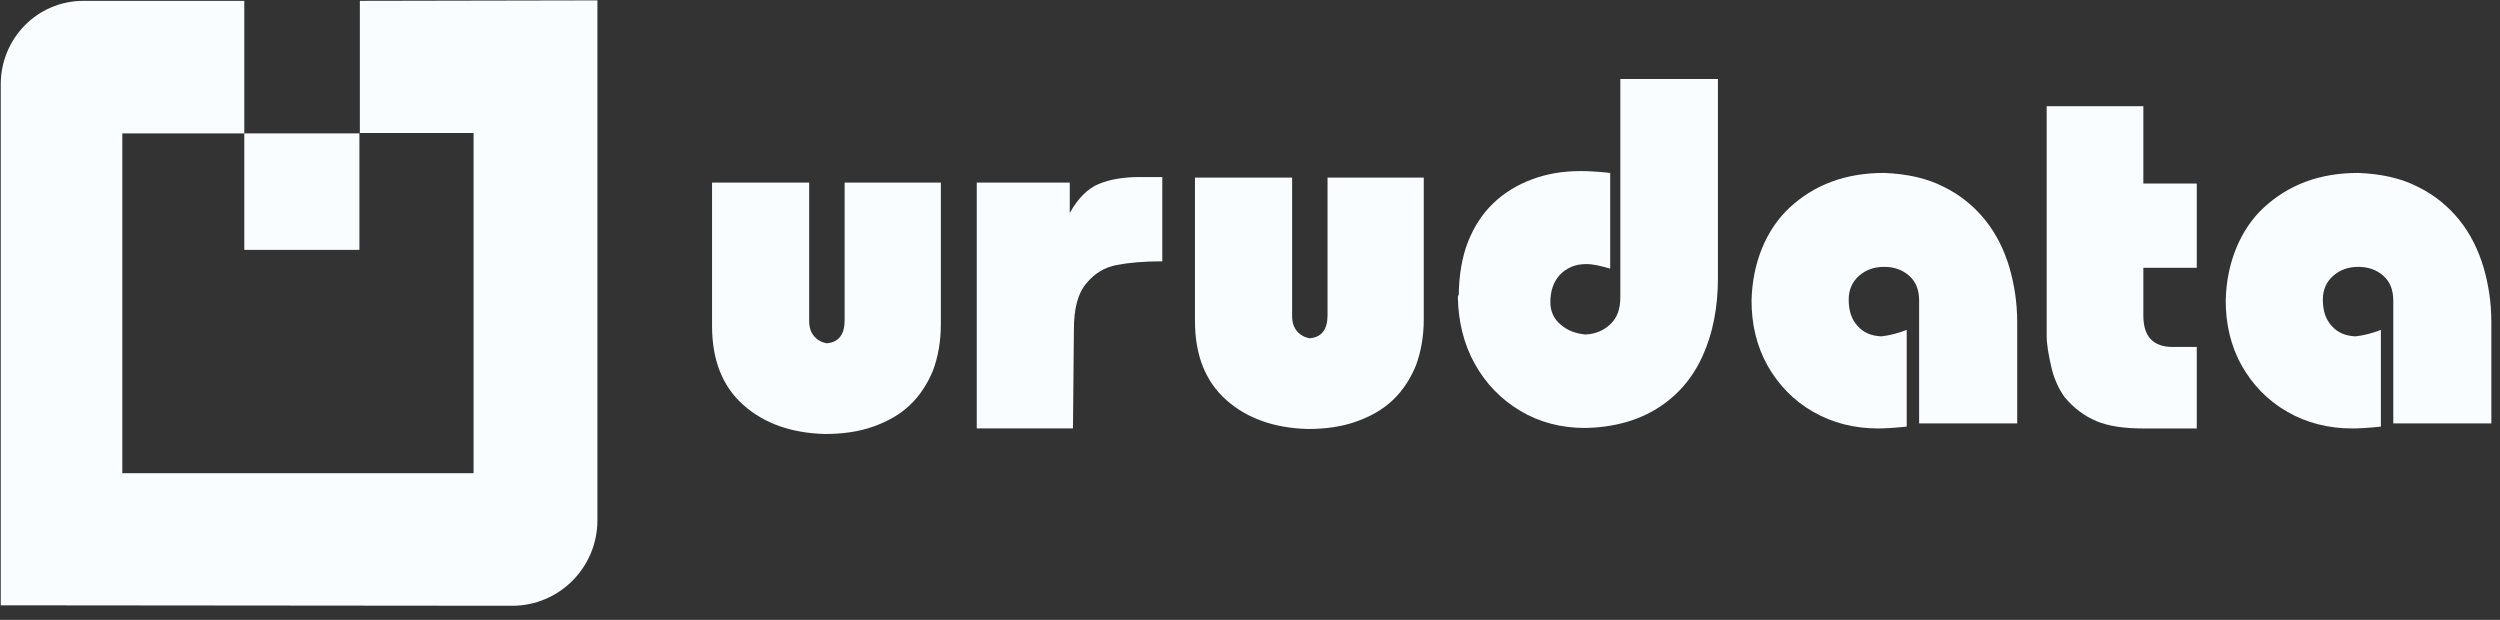
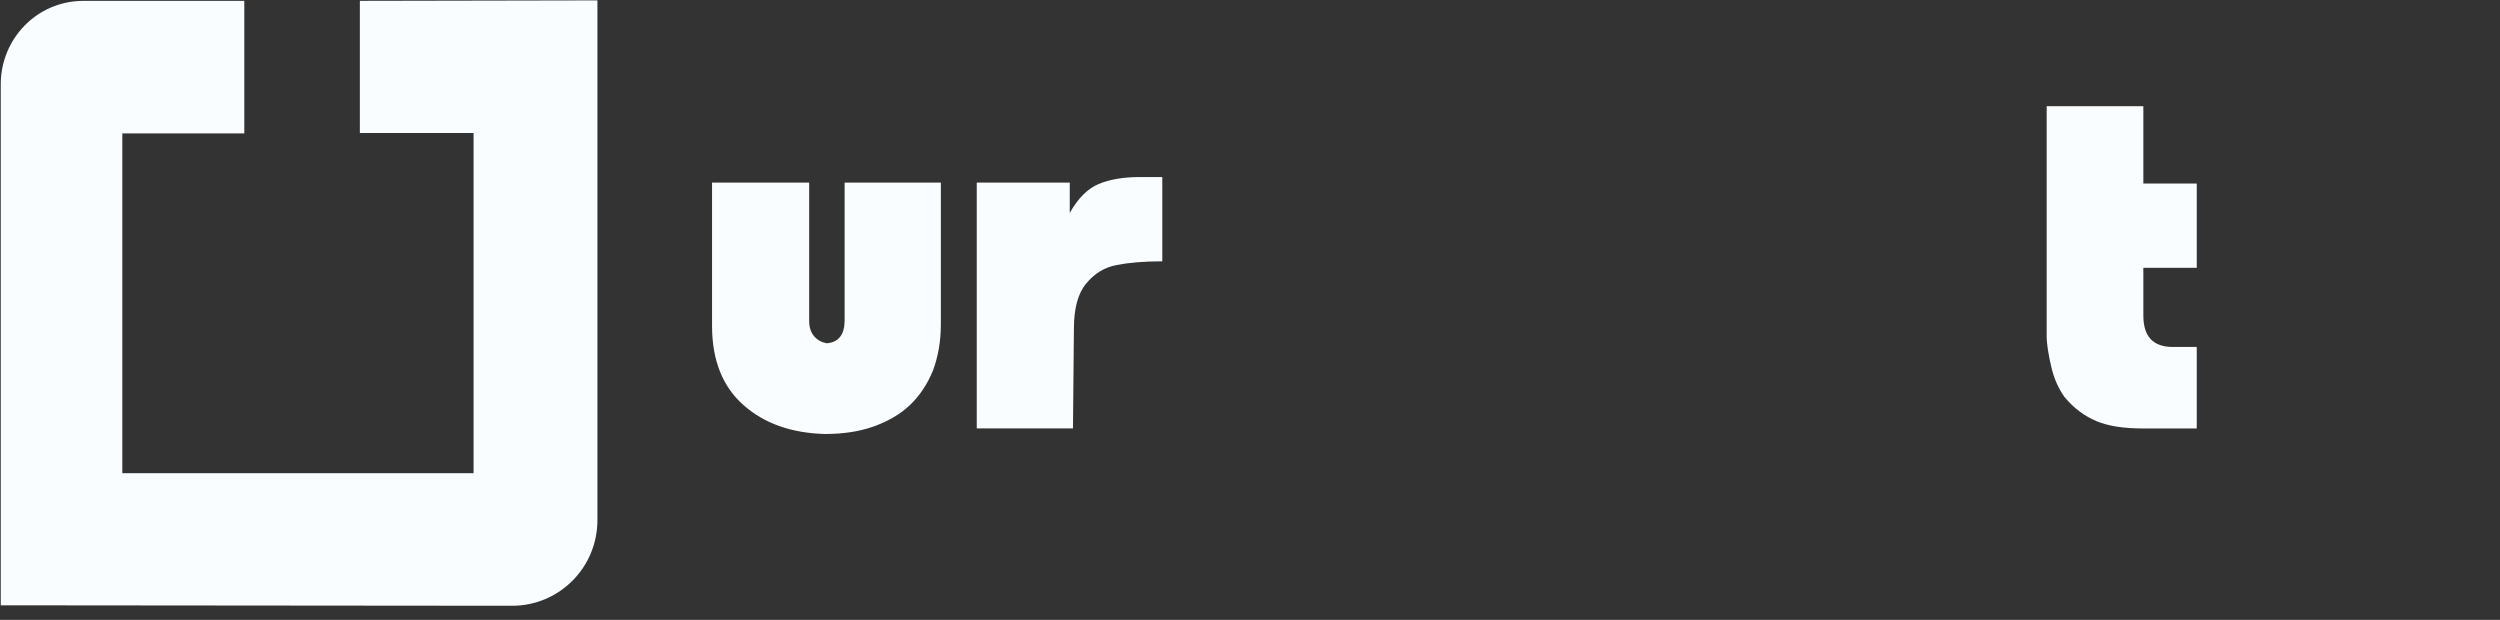
<svg xmlns="http://www.w3.org/2000/svg" width="121" height="30" viewBox="0 0 121 30" fill="none">
  <rect x="0" y="0" width="121" height="30" fill="#333333" stroke="none" />
  <g clip-path="url(#clip0_370_10533)">
    <path d="M17.417 0.041V6.436H22.921V22.902H5.92V6.458H11.824V0.041H4.048C1.775 0.041 0.037 1.89 0.037 4.074V29.297L24.793 29.319C27.065 29.319 28.915 27.47 28.915 25.175V0.019L17.417 0.041Z" fill="#FAFDFF" />
-     <path d="M17.395 6.456H11.824V12.093H17.395V6.456Z" fill="#FAFDFF" />
    <path d="M34.463 8.839H39.164V15.546C39.164 15.858 39.254 16.103 39.41 16.281C39.566 16.459 39.766 16.571 40.011 16.615C40.59 16.571 40.88 16.192 40.88 15.501V8.839H45.537V15.702C45.537 16.526 45.403 17.262 45.158 17.93C44.891 18.576 44.534 19.133 44.044 19.601C43.554 20.069 42.952 20.403 42.262 20.648C41.571 20.893 40.791 21.005 39.922 21.005C38.295 20.96 36.981 20.492 35.978 19.601C34.975 18.71 34.463 17.44 34.463 15.769V8.839Z" fill="#FAFDFF" />
    <path d="M47.275 20.691V8.837H51.776V10.307C52.177 9.594 52.645 9.126 53.18 8.904C53.715 8.681 54.383 8.569 55.163 8.569H56.255V12.647C55.364 12.647 54.629 12.714 54.049 12.825C53.47 12.937 52.98 13.226 52.578 13.716C52.177 14.184 51.977 14.92 51.977 15.922L51.932 20.735H47.275V20.691Z" fill="#FAFDFF" />
-     <path d="M57.836 8.597H62.538V15.304C62.538 15.616 62.627 15.861 62.783 16.039C62.938 16.217 63.139 16.328 63.384 16.373C63.964 16.328 64.253 15.95 64.253 15.259V8.597H68.91V15.46C68.91 16.284 68.776 17.019 68.531 17.688C68.264 18.334 67.907 18.891 67.417 19.359C66.927 19.827 66.325 20.161 65.635 20.406C64.944 20.651 64.164 20.763 63.295 20.763C61.668 20.718 60.354 20.25 59.351 19.359C58.348 18.468 57.836 17.198 57.836 15.526V8.597Z" fill="#FAFDFF" />
-     <path d="M78.446 3.823H83.148V13.449C83.148 14.875 82.903 16.123 82.413 17.215C81.922 18.307 81.187 19.153 80.229 19.755C79.271 20.357 78.09 20.691 76.708 20.713C75.572 20.713 74.525 20.446 73.589 19.889C72.653 19.331 71.918 18.574 71.383 17.616C70.848 16.658 70.581 15.566 70.559 14.363C70.581 14.318 70.581 14.296 70.603 14.274C70.603 14.251 70.603 14.229 70.603 14.229C70.625 13.293 70.759 12.446 71.049 11.711C71.338 10.976 71.74 10.352 72.274 9.839C72.809 9.327 73.433 8.948 74.146 8.681C74.859 8.413 75.639 8.28 76.508 8.28C76.842 8.28 77.31 8.302 77.934 8.369V13.003C77.488 12.87 77.109 12.781 76.775 12.781C76.24 12.781 75.839 12.959 75.505 13.293C75.193 13.627 75.037 14.073 75.037 14.63C75.037 15.076 75.216 15.454 75.55 15.722C75.884 16.012 76.285 16.145 76.731 16.19C77.199 16.168 77.6 16.012 77.934 15.7C78.268 15.388 78.424 14.964 78.424 14.385V3.823H78.446Z" fill="#FAFDFF" />
-     <path d="M92.284 15.968V20.648C91.66 20.714 91.193 20.737 90.903 20.737C89.744 20.737 88.697 20.469 87.761 19.934C86.825 19.4 86.09 18.642 85.555 17.706C85.02 16.748 84.775 15.701 84.775 14.542C84.798 13.606 84.976 12.76 85.288 12.002C85.6 11.245 86.046 10.576 86.625 10.041C87.204 9.507 87.873 9.083 88.653 8.793C89.432 8.504 90.279 8.37 91.193 8.37C92.284 8.415 93.243 8.615 94.067 9.039C94.891 9.44 95.56 9.997 96.095 10.665C96.629 11.334 97.008 12.114 97.253 12.938C97.498 13.785 97.632 14.654 97.632 15.589V20.491H92.886V14.565C92.886 14.03 92.73 13.629 92.396 13.339C92.062 13.049 91.66 12.916 91.193 12.916C90.725 12.916 90.324 13.049 89.989 13.339C89.655 13.629 89.477 14.008 89.477 14.498C89.477 15.032 89.611 15.456 89.9 15.768C90.19 16.102 90.569 16.258 91.059 16.28C91.46 16.236 91.883 16.124 92.284 15.968Z" fill="#FAFDFF" />
    <path d="M99.059 5.14H103.738V8.883H106.323V12.961H103.738V15.278C103.738 16.281 104.206 16.793 105.164 16.793H106.323V20.737H103.716C102.802 20.737 102.044 20.626 101.465 20.381C100.886 20.136 100.373 19.757 99.928 19.222C99.638 18.821 99.415 18.331 99.281 17.751C99.148 17.172 99.059 16.66 99.059 16.258V5.14Z" fill="#FAFDFF" />
-     <path d="M115.234 15.968V20.648C114.61 20.714 114.142 20.737 113.852 20.737C112.694 20.737 111.646 20.469 110.71 19.934C109.775 19.4 109.039 18.642 108.504 17.706C107.97 16.748 107.725 15.701 107.725 14.542C107.747 13.606 107.925 12.76 108.237 12.002C108.549 11.245 108.995 10.576 109.574 10.041C110.153 9.507 110.822 9.083 111.602 8.793C112.382 8.504 113.228 8.37 114.142 8.37C115.234 8.415 116.192 8.615 117.016 9.039C117.841 9.44 118.509 9.997 119.044 10.665C119.579 11.334 119.957 12.114 120.203 12.938C120.448 13.785 120.581 14.654 120.581 15.589V20.491H115.835V14.565C115.835 14.03 115.679 13.629 115.345 13.339C115.011 13.049 114.61 12.916 114.142 12.916C113.674 12.916 113.273 13.049 112.939 13.339C112.604 13.629 112.426 14.008 112.426 14.498C112.426 15.032 112.56 15.456 112.849 15.768C113.139 16.102 113.518 16.258 114.008 16.28C114.409 16.236 114.833 16.124 115.234 15.968Z" fill="#FAFDFF" />
  </g>
  <defs>
    <clipPath id="clip0_370_10533">
      <rect width="120.546" height="29.301" fill="white" transform="translate(0.035 0.011)" />
    </clipPath>
  </defs>
</svg>